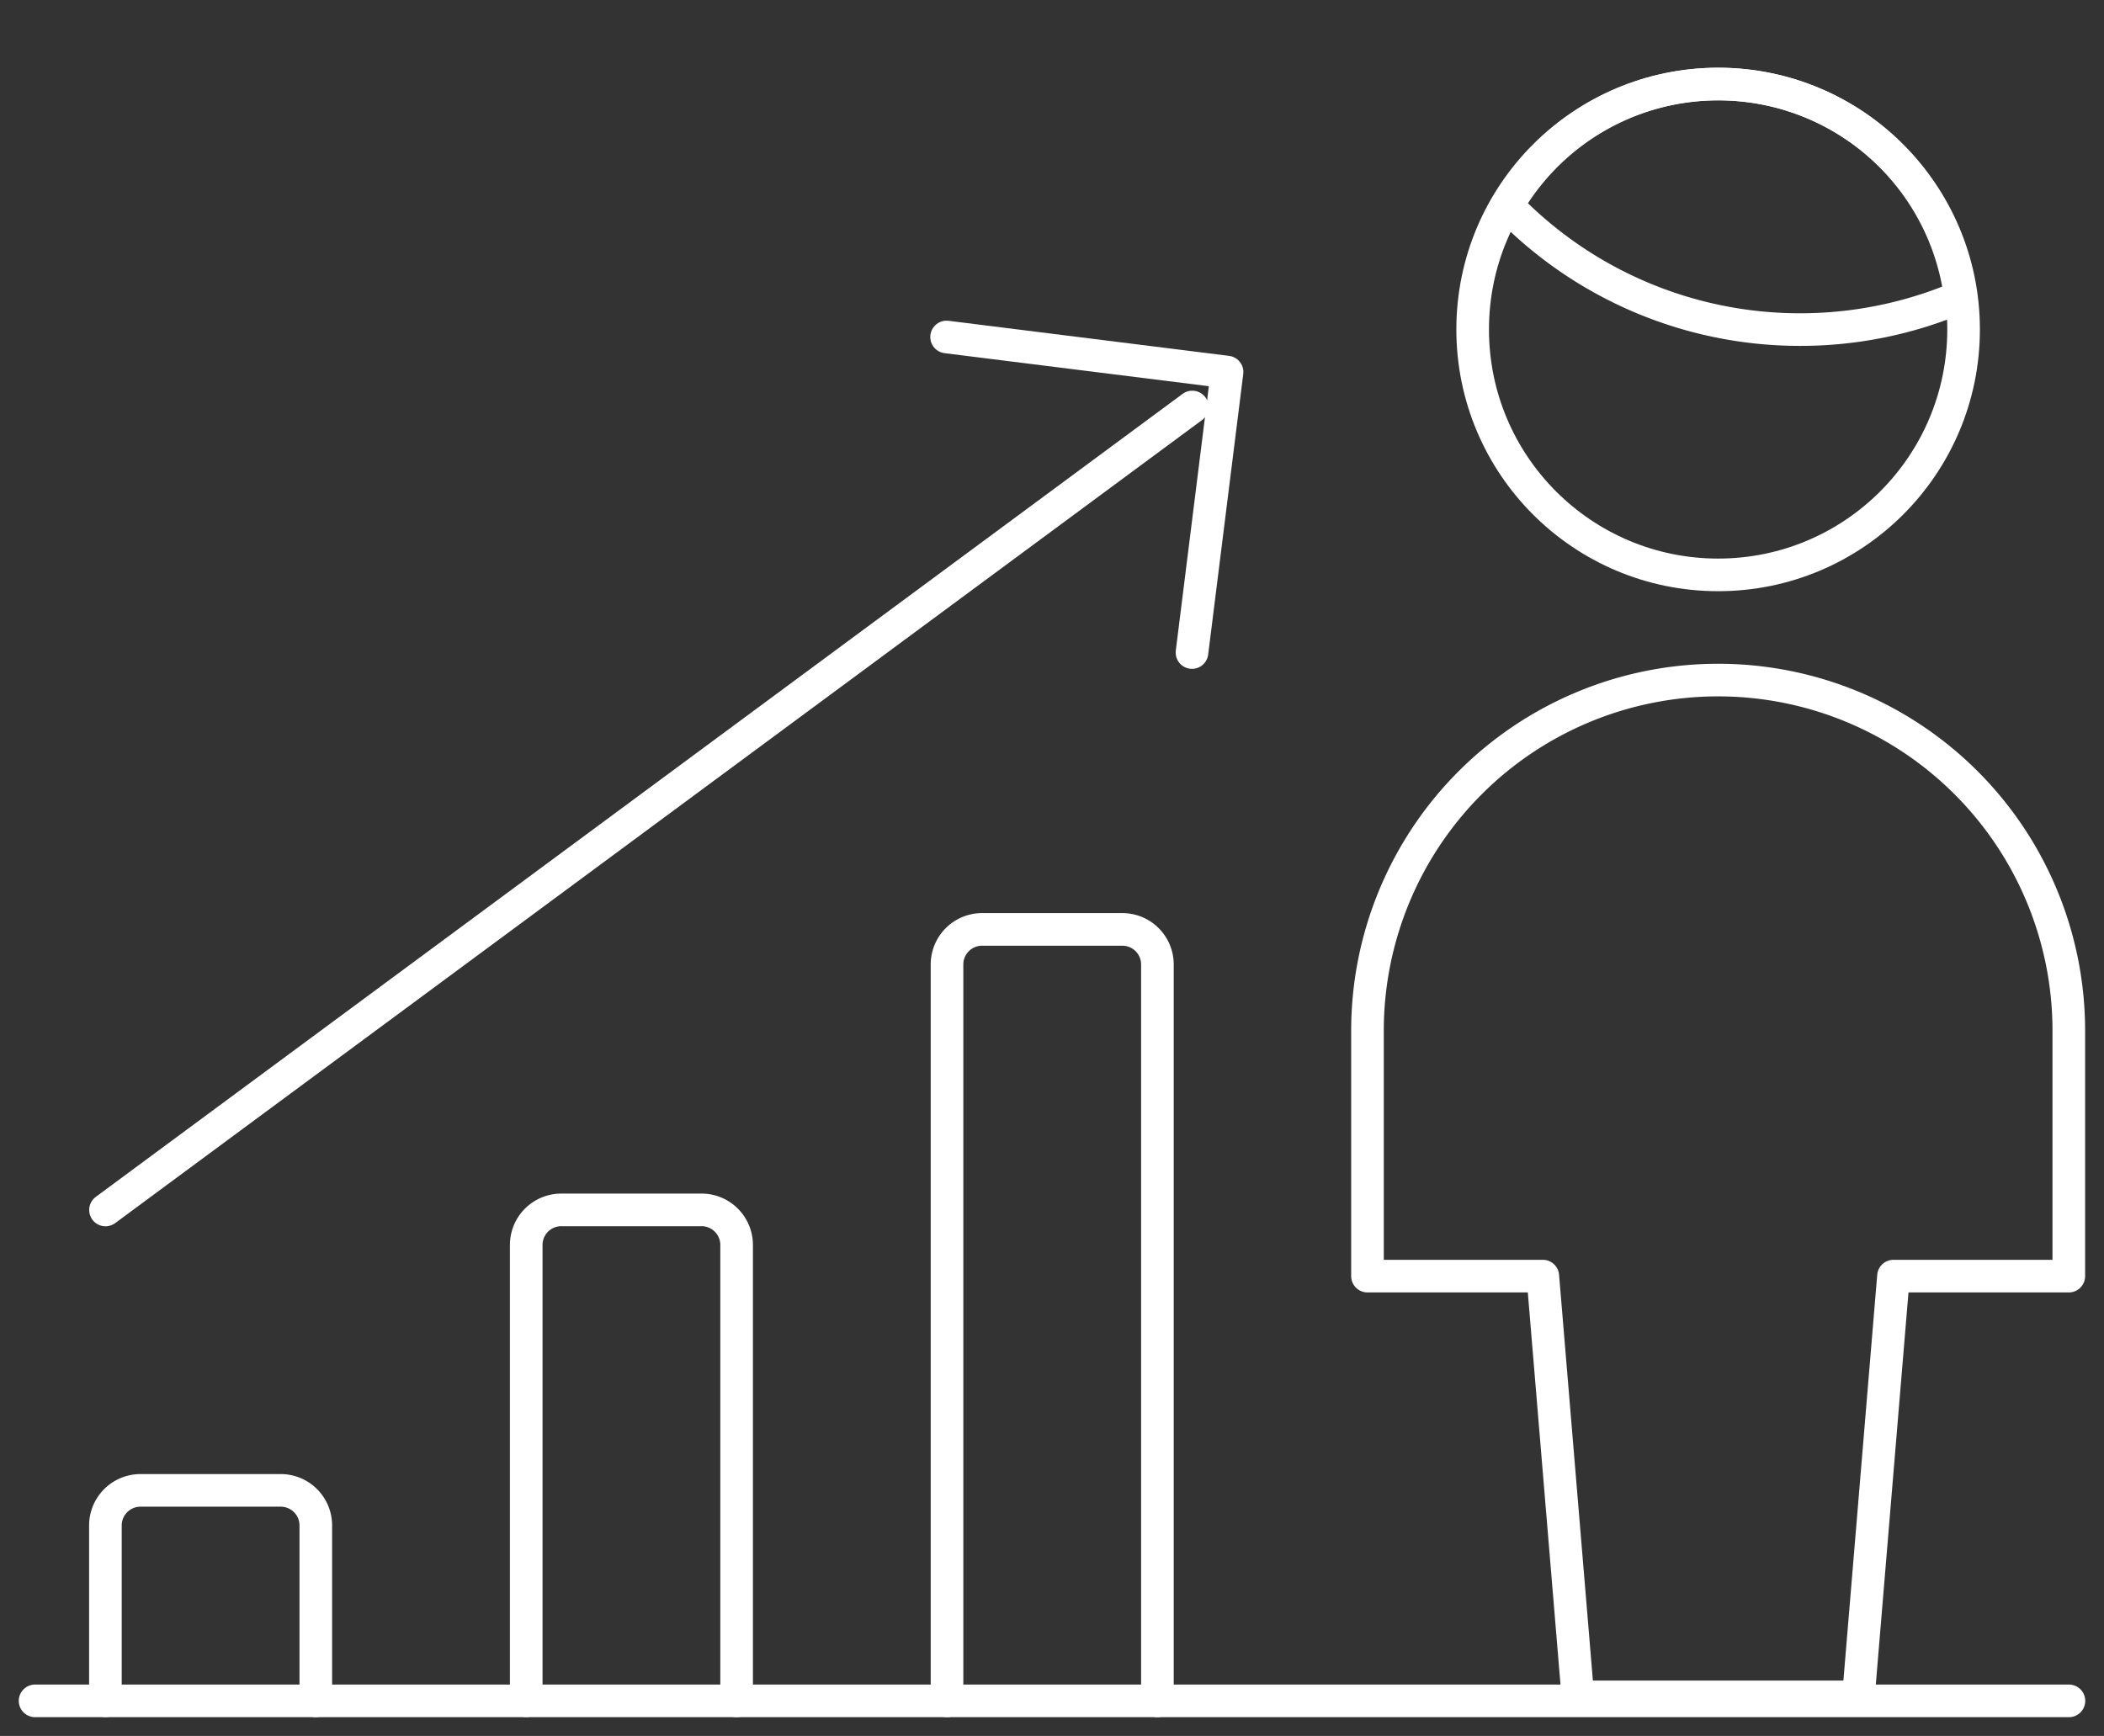
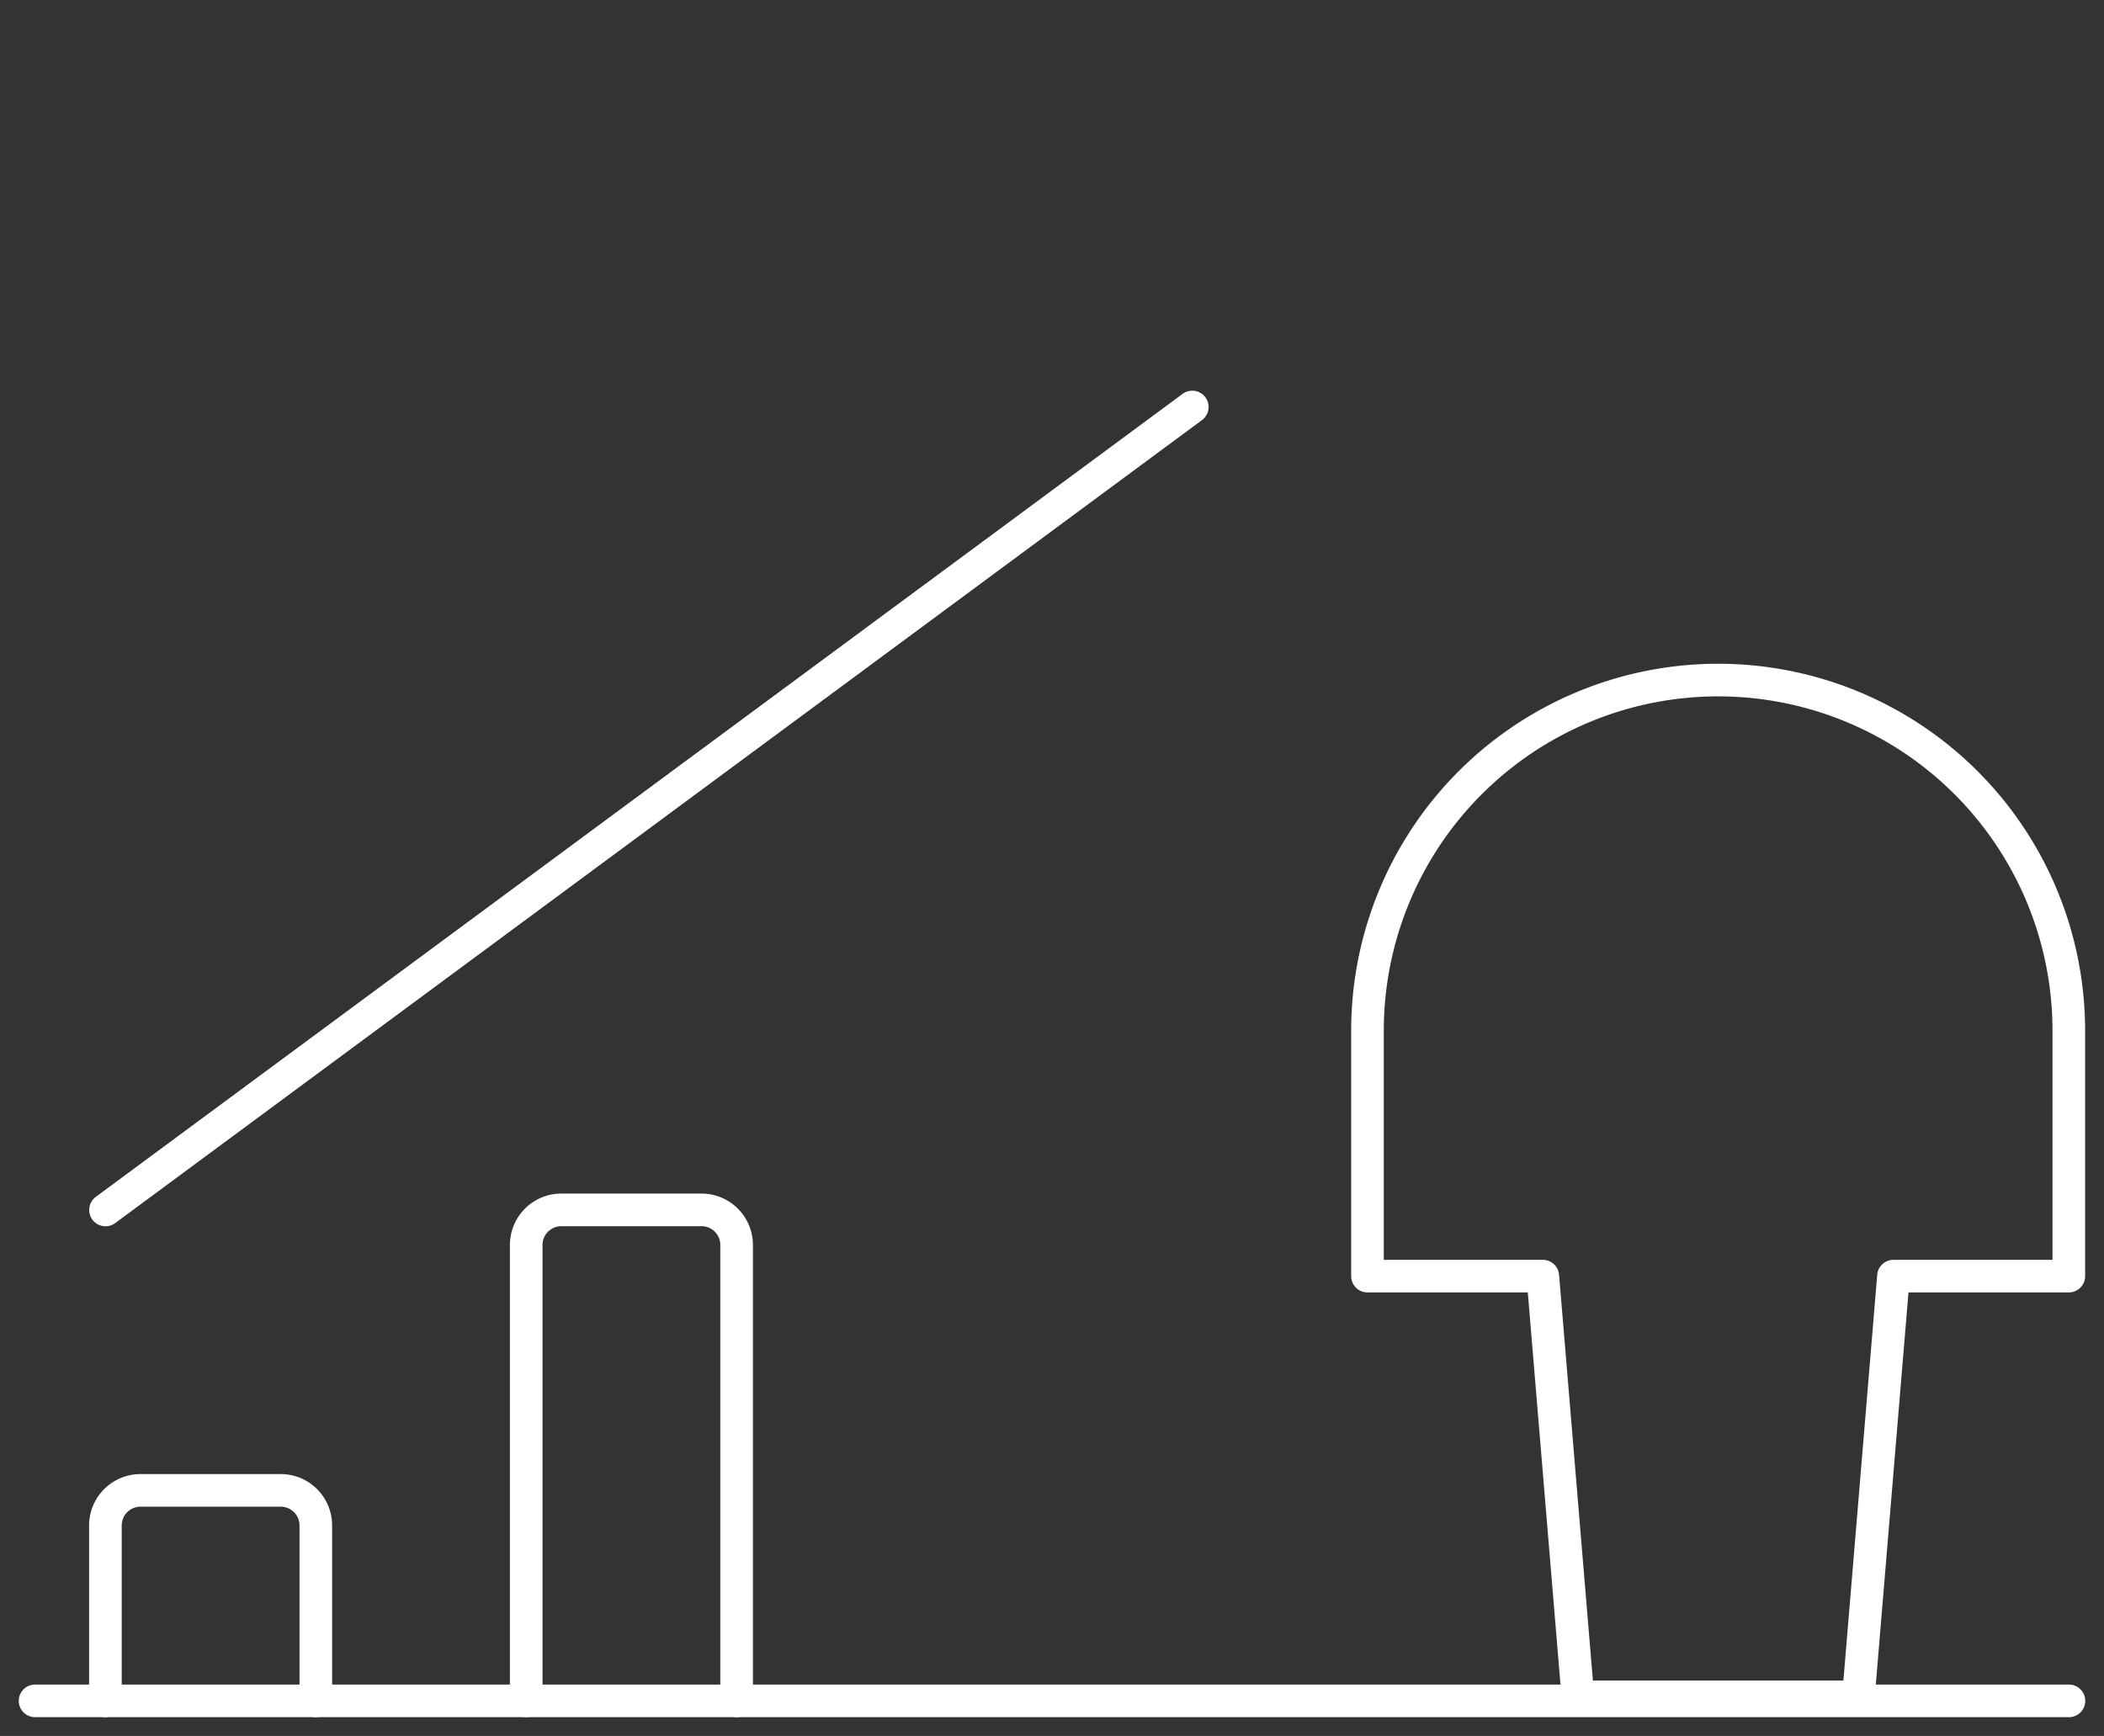
<svg xmlns="http://www.w3.org/2000/svg" width="129.002" height="106.448" viewBox="0 0 129.002 106.448">
  <rect x="0" y="0" width="129.002" height="106.448" fill="#333333" stroke="none" />
  <defs>
    <clipPath id="clip-path">
      <rect id="Rechteck_209" data-name="Rechteck 209" width="129.002" height="106.448" fill="none" stroke="#fff" stroke-width="2" />
    </clipPath>
  </defs>
  <g id="Gruppe_469" data-name="Gruppe 469" transform="translate(0 0)">
    <g id="Gruppe_441" data-name="Gruppe 441" transform="translate(0 0)" clip-path="url(#clip-path)">
      <path id="Pfad_357" data-name="Pfad 357" d="M49.6,71.351l2.15-25.8H62.5V30.5a21.5,21.5,0,1,0-43,0V45.55h10.75l2.15,25.8Z" transform="translate(64.344 32.702)" fill="none" stroke="#fff" stroke-linecap="round" stroke-linejoin="round" stroke-width="2" />
-       <path id="Pfad_358" data-name="Pfad 358" d="M39.436,15.557a24.922,24.922,0,0,0,9.83-2.008,14.956,14.956,0,0,0-27.774-5.59A24.973,24.973,0,0,0,39.436,15.557Z" transform="translate(70.925 4.653)" fill="none" stroke="#fff" stroke-linecap="round" stroke-linejoin="round" stroke-width="2" />
-       <circle id="Ellipse_31" data-name="Ellipse 31" cx="15.05" cy="15.05" r="15.05" transform="translate(90.293 5.152)" fill="none" stroke="#fff" stroke-linecap="round" stroke-linejoin="round" stroke-width="2" />
      <line id="Linie_62" data-name="Linie 62" x2="124.702" transform="translate(2.15 104.298)" fill="none" stroke="#fff" stroke-linecap="round" stroke-linejoin="round" stroke-width="2" />
      <path id="Pfad_359" data-name="Pfad 359" d="M14.4,34.154V23.4a2.151,2.151,0,0,0-2.15-2.15h-8.6A2.151,2.151,0,0,0,1.5,23.4v10.75" transform="translate(4.963 70.141)" fill="none" stroke="#fff" stroke-linecap="round" stroke-linejoin="round" stroke-width="2" />
      <path id="Pfad_360" data-name="Pfad 360" d="M20.4,47.354V19.4a2.151,2.151,0,0,0-2.15-2.15h-8.6A2.151,2.151,0,0,0,7.5,19.4v27.95" transform="translate(24.764 56.941)" fill="none" stroke="#fff" stroke-linecap="round" stroke-linejoin="round" stroke-width="2" />
-       <path id="Pfad_361" data-name="Pfad 361" d="M26.4,60.555V15.4a2.151,2.151,0,0,0-2.15-2.15h-8.6A2.151,2.151,0,0,0,13.5,15.4V60.555" transform="translate(44.564 43.741)" fill="none" stroke="#fff" stroke-linecap="round" stroke-linejoin="round" stroke-width="2" />
      <line id="Linie_63" data-name="Linie 63" y1="49.24" x2="66.634" transform="translate(6.468 24.957)" fill="none" stroke="#fff" stroke-linecap="round" stroke-linejoin="round" stroke-width="2" />
-       <path id="Pfad_362" data-name="Pfad 362" d="M28.546,24.155l2.15-17.2L13.5,4.805" transform="translate(44.538 15.859)" fill="none" stroke="#fff" stroke-linecap="round" stroke-linejoin="round" stroke-width="2" />
    </g>
  </g>
</svg>